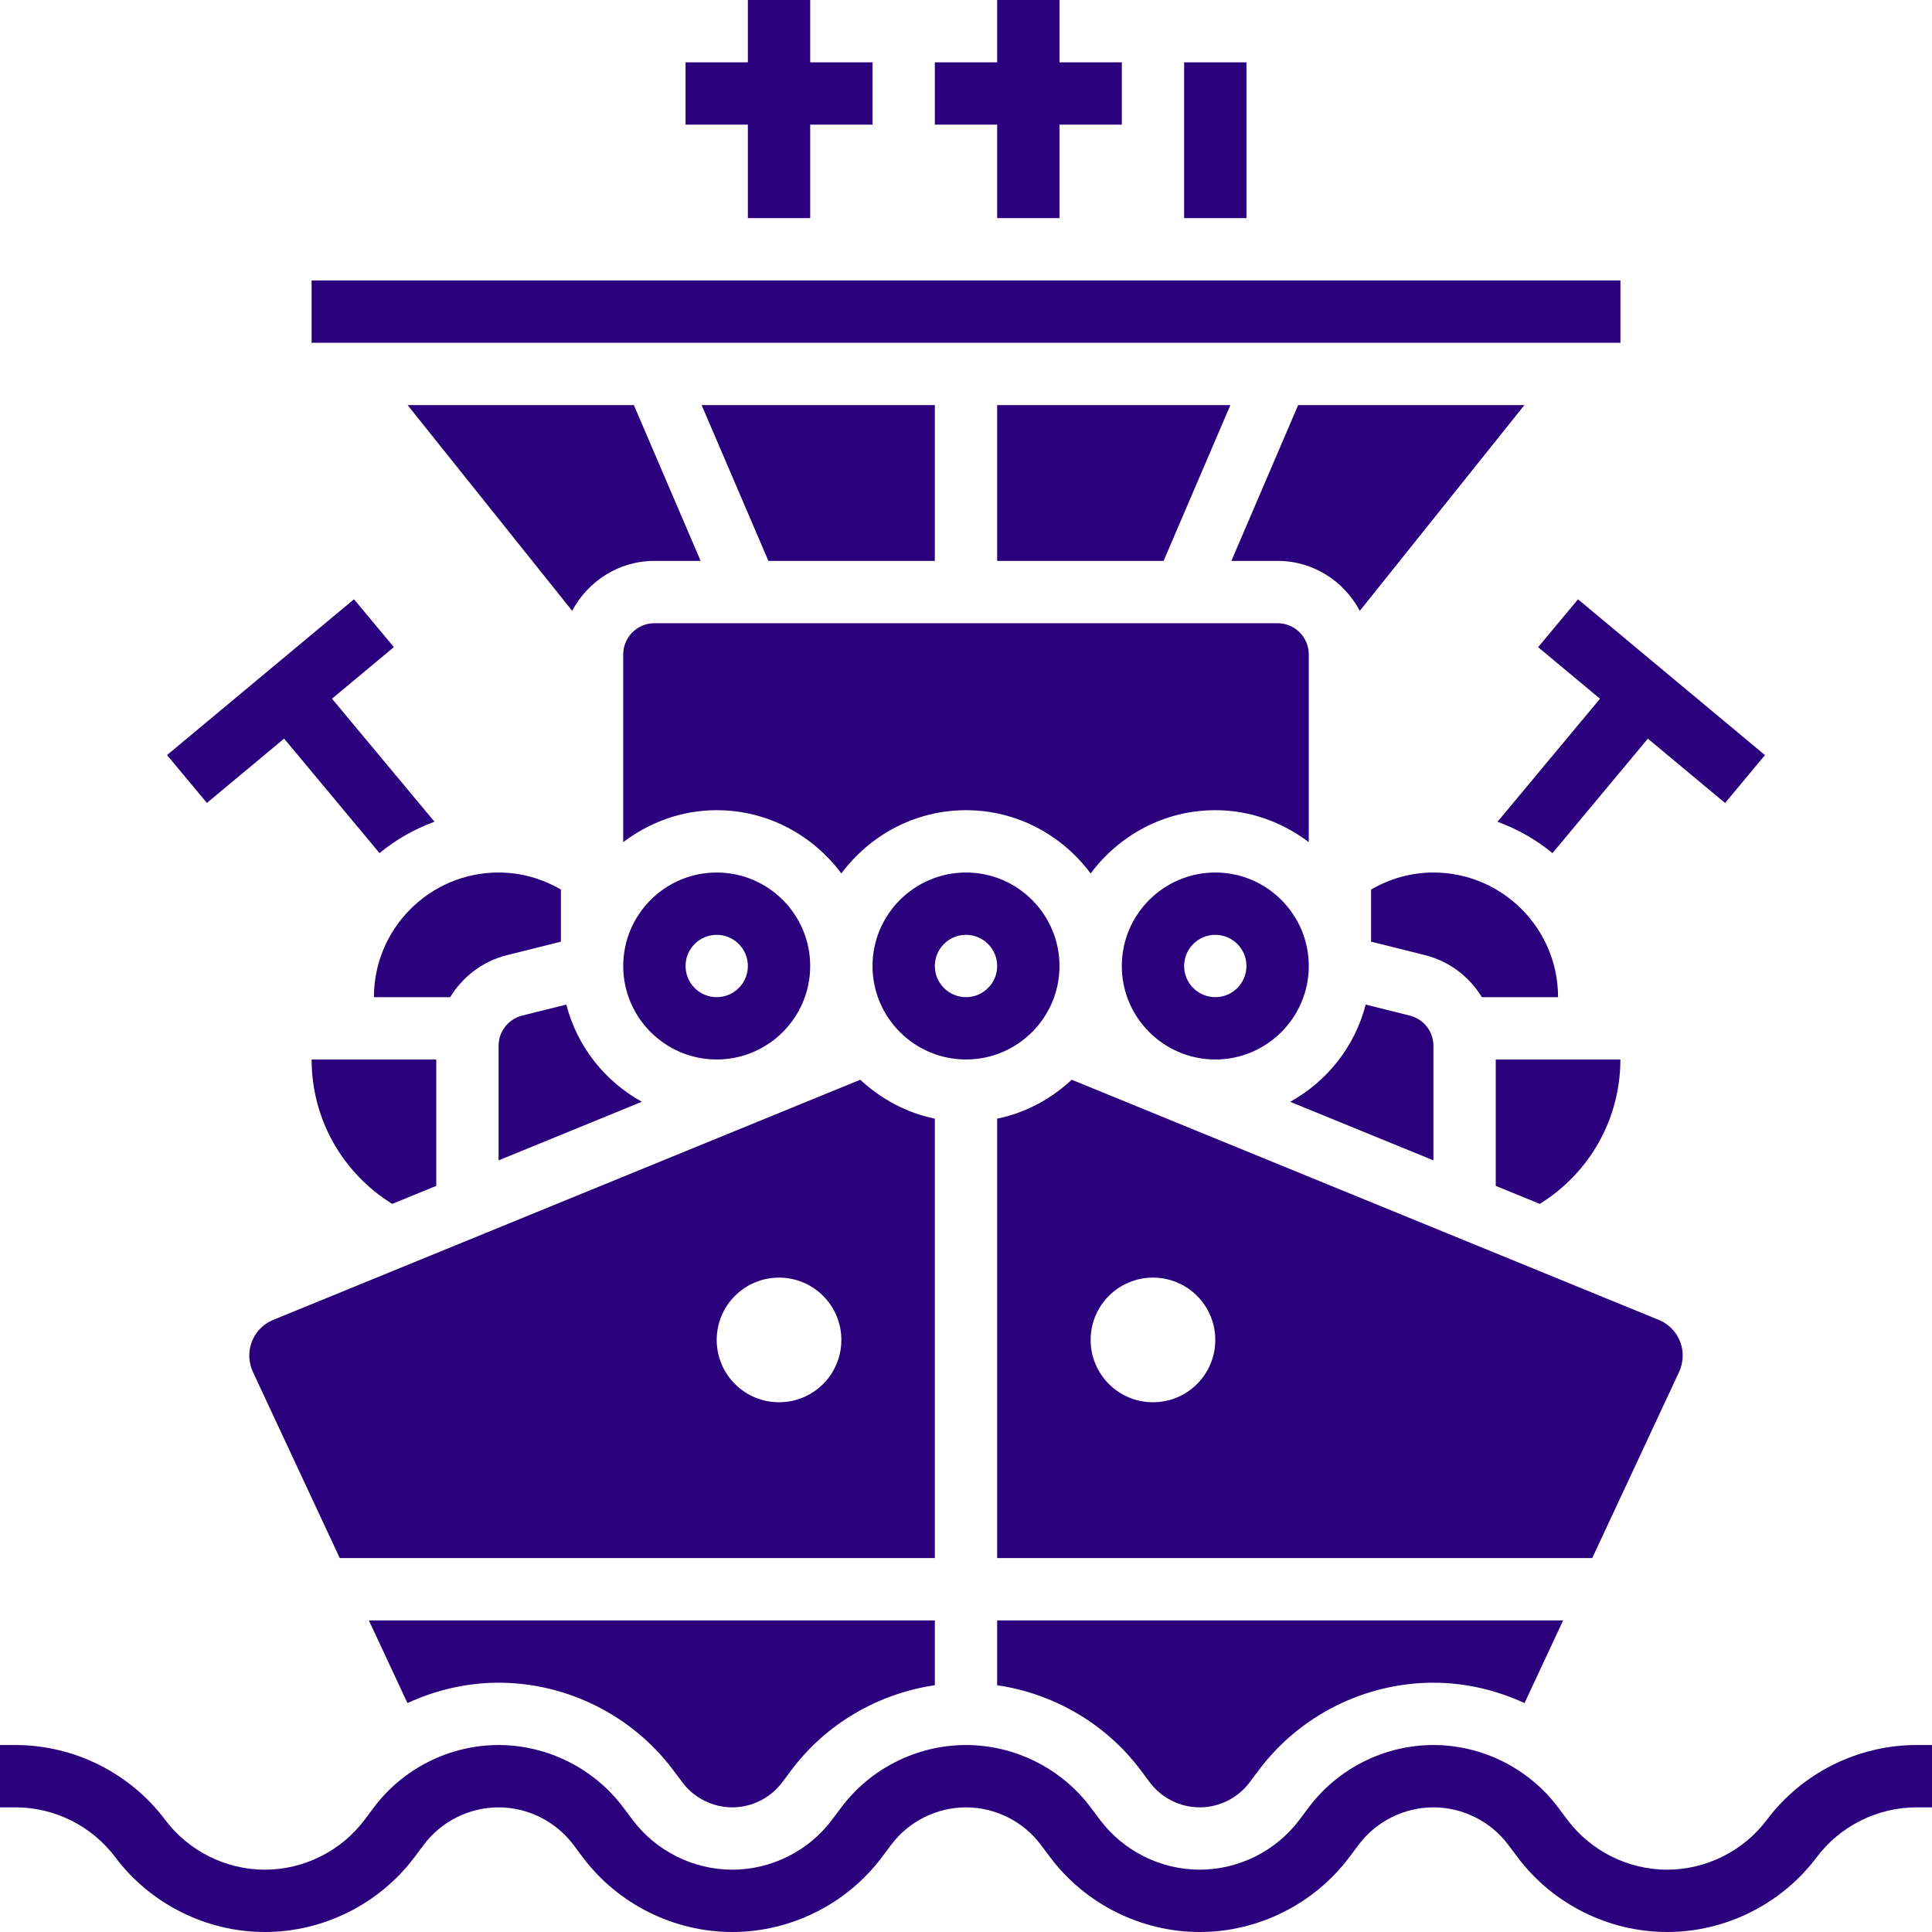
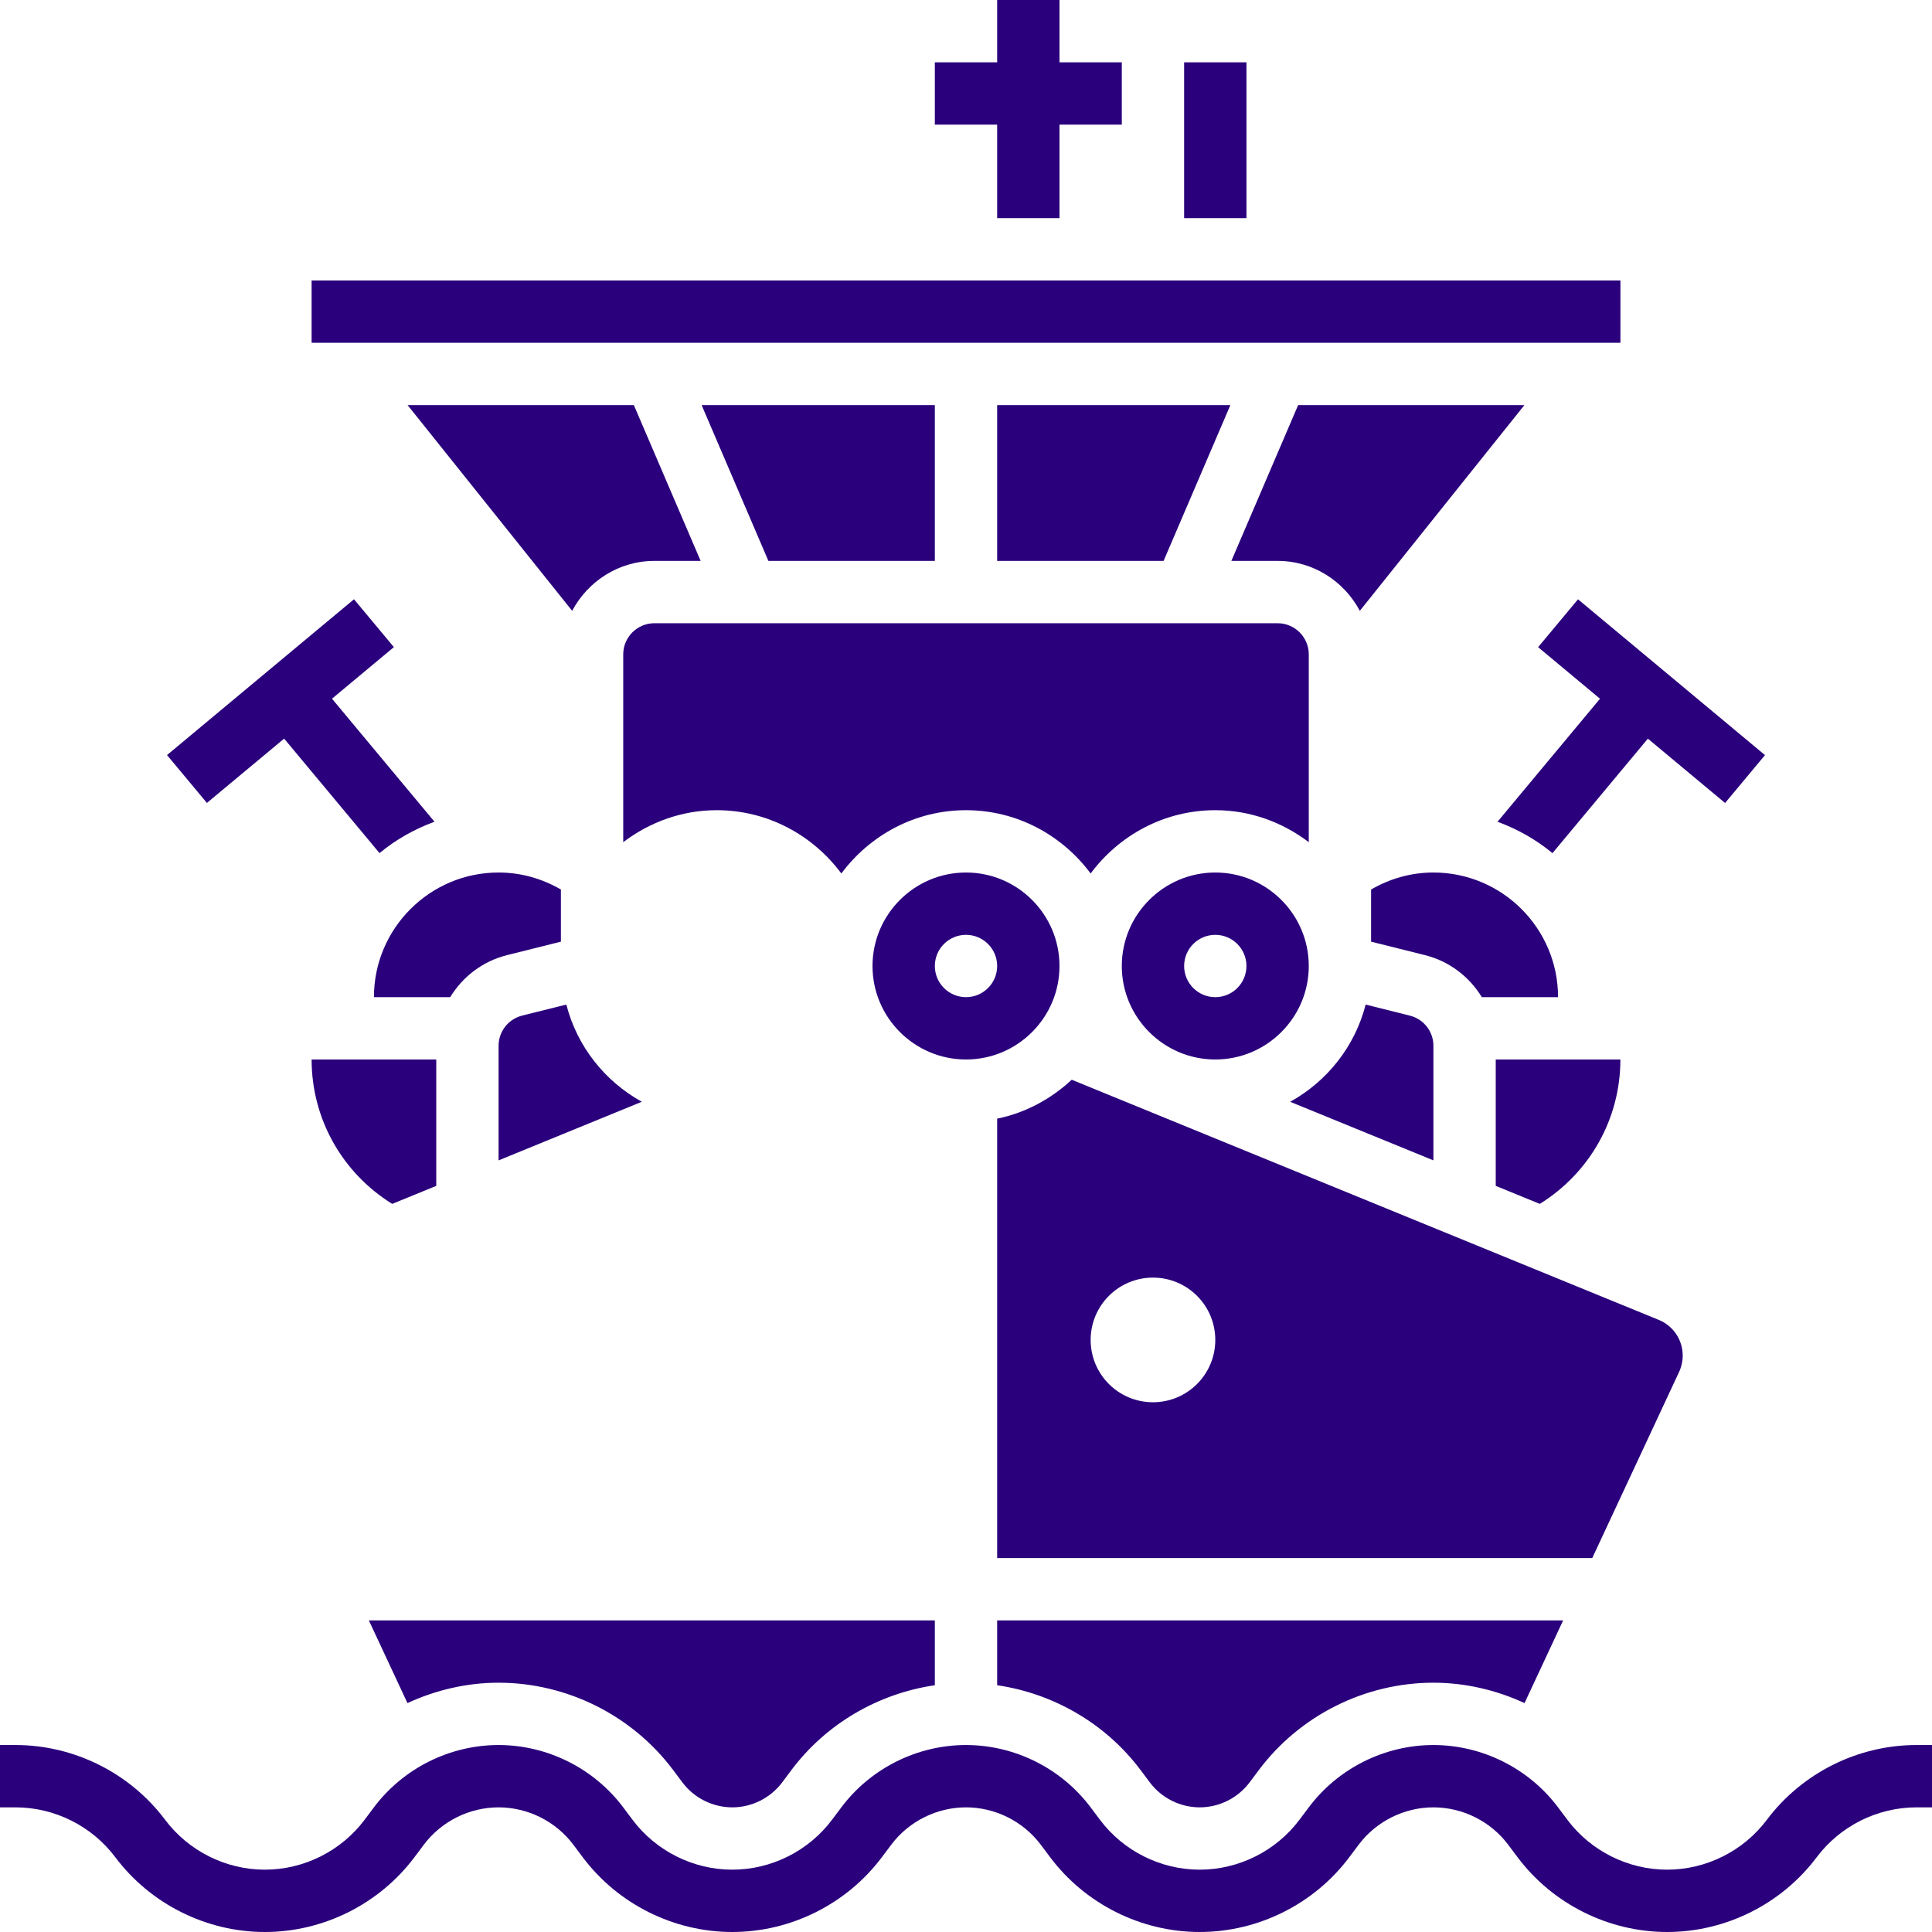
<svg xmlns="http://www.w3.org/2000/svg" id="Capa_1" enable-background="new 0 0 585.856 585.856" height="512" fill="#2A007C" viewBox="0 0 585.856 585.856" width="512">
  <g>
    <g>
      <path d="m581.131 529.16c-17.746 0-34.698 8.476-45.357 22.678-7.106 9.468-18.407 15.119-30.238 15.119s-23.132-5.651-30.238-15.119l-2.835-3.78c-8.873-11.831-23.009-18.899-37.797-18.899s-28.924 7.068-37.797 18.899l-2.835 3.78c-7.106 9.468-18.407 15.119-30.238 15.119s-23.132-5.651-30.238-15.119l-2.835-3.78c-8.873-11.831-23.009-18.899-37.797-18.899s-28.924 7.068-37.797 18.899l-2.835 3.78c-7.106 9.468-18.407 15.119-30.238 15.119s-23.132-5.651-30.238-15.119l-2.835-3.78c-8.873-11.831-23.009-18.899-37.797-18.899s-28.924 7.068-37.797 18.899l-2.835 3.78c-7.106 9.468-18.407 15.119-30.238 15.119s-23.132-5.651-30.238-15.119c-10.656-14.202-27.608-22.678-45.353-22.678h-4.725v18.899h4.725c11.831 0 23.132 5.651 30.238 15.119 10.659 14.202 27.611 22.678 45.357 22.678s34.698-8.476 45.357-22.678l2.835-3.78c5.32-7.096 13.805-11.339 22.678-11.339s17.358 4.243 22.678 11.339l2.835 3.78c10.649 14.202 27.601 22.678 45.357 22.678s34.698-8.476 45.357-22.678l2.835-3.78c5.32-7.096 13.805-11.339 22.678-11.339s17.358 4.243 22.678 11.339l2.835 3.78c10.649 14.202 27.601 22.678 45.357 22.678s34.698-8.476 45.357-22.678l2.835-3.78c5.32-7.096 13.805-11.339 22.678-11.339s17.358 4.243 22.678 11.339l2.835 3.78c10.649 14.202 27.601 22.678 45.357 22.678 17.755 0 34.698-8.476 45.357-22.678 7.106-9.468 18.407-15.119 30.238-15.119h4.725v-18.899z" />
-       <path d="m226.783 66.145h18.898v-28.348h18.899v-18.898h-18.899v-18.899h-18.898v18.899h-18.899v18.898h18.899z" />
      <path d="m302.377 66.145h18.899v-28.348h18.898v-18.898h-18.898v-18.899h-18.899v18.899h-18.898v18.898h18.898z" />
      <path d="m359.073 18.899h18.899v47.246h-18.899z" />
      <path d="m535.208 228.975-56.696-47.246-12.095 14.514 18.766 15.639-31.079 37.306c6.104 2.239 11.745 5.443 16.669 9.515l28.924-34.717 23.415 19.513z" />
      <path d="m302.377 122.841v47.246h50.469l20.25-47.246z" />
      <path d="m283.479 122.841h-70.719l20.25 47.246h50.469z" />
      <path d="m393.648 122.841-20.25 47.246h14.023c10.838 0 20.155 6.18 24.927 15.138l49.911-62.384z" />
      <path d="m368.522 264.58c-15.629 0-28.348 12.719-28.348 28.348s12.719 28.348 28.348 28.348 28.348-12.719 28.348-28.348-12.719-28.348-28.348-28.348zm0 37.797c-5.216 0-9.449-4.233-9.449-9.449s4.233-9.449 9.449-9.449 9.449 4.233 9.449 9.449-4.233 9.449-9.449 9.449z" />
      <path d="m434.667 317.137c0-4.347-2.948-8.117-7.163-9.166l-13.38-3.345c-3.269 12.719-11.67 23.255-22.896 29.482l43.438 17.755v-34.726z" />
      <path d="m188.986 198.435v56.941c7.919-6 17.67-9.695 28.348-9.695 15.506 0 29.179 7.616 37.797 19.191 8.618-11.575 22.291-19.191 37.797-19.191s29.179 7.616 37.797 19.191c8.618-11.575 22.291-19.191 37.797-19.191 10.678 0 20.429 3.695 28.348 9.695v-56.941c0-5.207-4.243-9.449-9.449-9.449h-188.986c-5.207 0-9.449 4.242-9.449 9.449z" />
-       <path d="m217.334 321.276c15.629 0 28.348-12.719 28.348-28.348s-12.719-28.348-28.348-28.348-28.348 12.719-28.348 28.348 12.718 28.348 28.348 28.348zm0-37.797c5.216 0 9.449 4.233 9.449 9.449s-4.233 9.449-9.449 9.449-9.449-4.233-9.449-9.449 4.233-9.449 9.449-9.449z" />
      <path d="m123.597 122.841 49.902 62.384c4.781-8.958 14.098-15.138 24.937-15.138h14.023l-20.25-47.246z" />
      <path d="m113.391 302.377h23.122c3.78-6.18 9.818-10.895 17.245-12.747l16.328-4.082v-15.809c-5.726-3.326-12.152-5.159-18.899-5.159-20.844 0-37.796 16.952-37.796 37.797z" />
      <path d="m171.731 304.617-13.38 3.345c-4.214 1.058-7.163 4.829-7.163 9.175v34.736l43.438-17.774c-11.225-6.218-19.625-16.764-22.895-29.482z" />
      <path d="m94.493 85.044h396.879v18.899h-396.879z" />
      <path d="m321.276 292.928c0-15.629-12.719-28.348-28.348-28.348s-28.348 12.719-28.348 28.348 12.719 28.348 28.348 28.348 28.348-12.719 28.348-28.348zm-37.797 0c0-5.216 4.233-9.449 9.449-9.449s9.449 4.233 9.449 9.449-4.233 9.449-9.449 9.449-9.449-4.233-9.449-9.449z" />
-       <path d="m283.479 339.22c-8.656-1.767-16.366-6-22.612-11.802l-177.997 72.816c-4.422 1.805-7.276 6.066-7.276 10.838 0 1.701.378 3.411 1.096 4.951l26.335 56.441h180.453v-133.244zm-47.247 85.998c-10.441 0-18.899-8.457-18.899-18.899s8.457-18.899 18.899-18.899c10.441 0 18.899 8.457 18.899 18.899s-8.457 18.899-18.899 18.899z" />
      <path d="m345.844 536.719 2.835 3.78c3.543 4.734 9.204 7.559 15.119 7.559s11.566-2.825 15.128-7.569l2.816-3.761c12.426-16.574 32.213-26.467 52.925-26.467 9.638 0 19.04 2.221 27.63 6.18l11.708-25.078h-171.628v19.664c17.16 2.513 32.959 11.679 43.467 25.692z" />
      <path d="m509.165 416.024c.718-1.54 1.096-3.251 1.096-4.951 0-4.772-2.854-9.034-7.276-10.838l-177.996-72.816c-6.237 5.802-13.957 10.035-22.612 11.802v133.244h180.453zm-159.541 9.194c-10.441 0-18.899-8.457-18.899-18.899s8.457-18.899 18.899-18.899c10.441 0 18.899 8.457 18.899 18.899s-8.458 18.899-18.899 18.899z" />
      <path d="m466.927 365.064c15.119-9.393 24.436-25.759 24.436-43.788h-37.797v38.326z" />
      <path d="m434.667 264.58c-6.747 0-13.172 1.833-18.899 5.159v15.809l16.328 4.082c7.427 1.852 13.475 6.567 17.254 12.747h23.113c.001-20.845-16.951-37.797-37.796-37.797z" />
      <path d="m118.929 365.064 13.361-5.462v-38.326h-37.797c0 18.029 9.307 34.395 24.436 43.788z" />
      <path d="m151.189 510.261c20.713 0 40.5 9.893 52.916 26.458l2.835 3.78c3.543 4.734 9.204 7.559 15.119 7.559s11.566-2.825 15.128-7.569l2.816-3.761c10.517-14.032 26.316-23.189 43.476-25.702v-19.664h-171.628l11.708 25.078c8.589-3.958 17.991-6.179 27.63-6.179z" />
      <path d="m86.159 223.976 28.924 34.717c4.923-4.073 10.564-7.276 16.669-9.515l-31.079-37.306 18.766-15.639-12.095-14.514-56.696 47.246 12.095 14.514z" />
    </g>
  </g>
</svg>